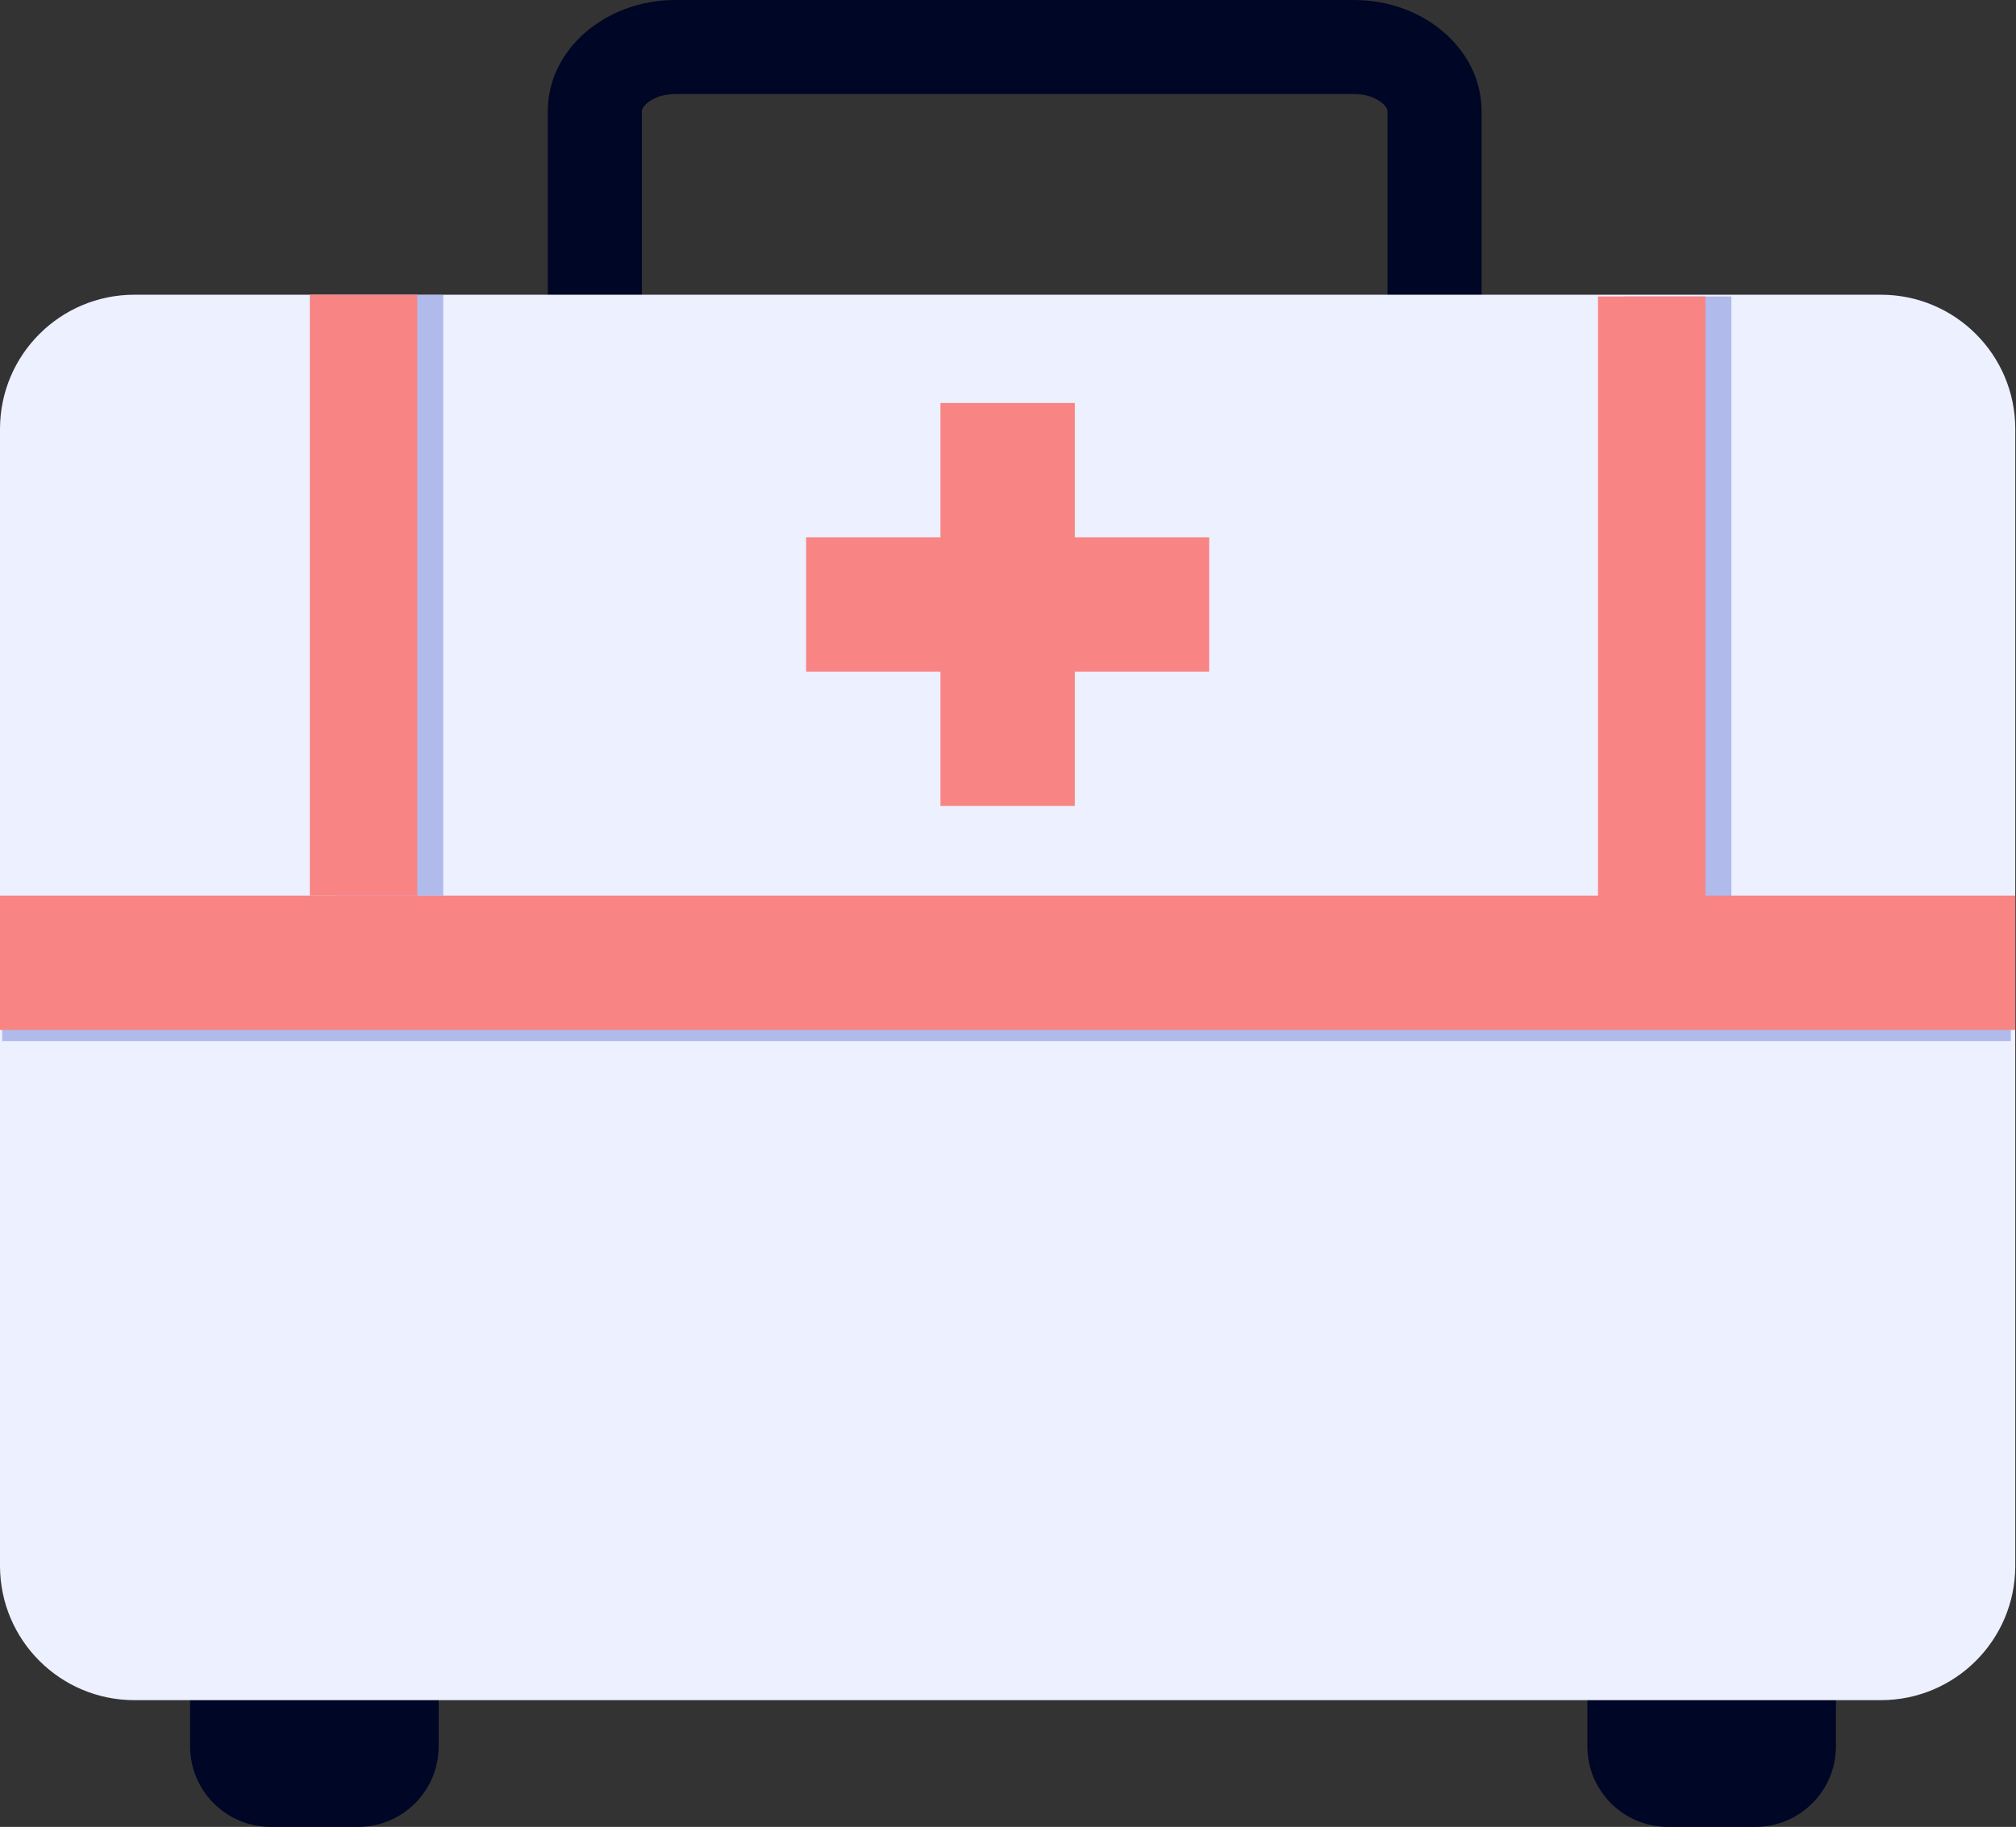
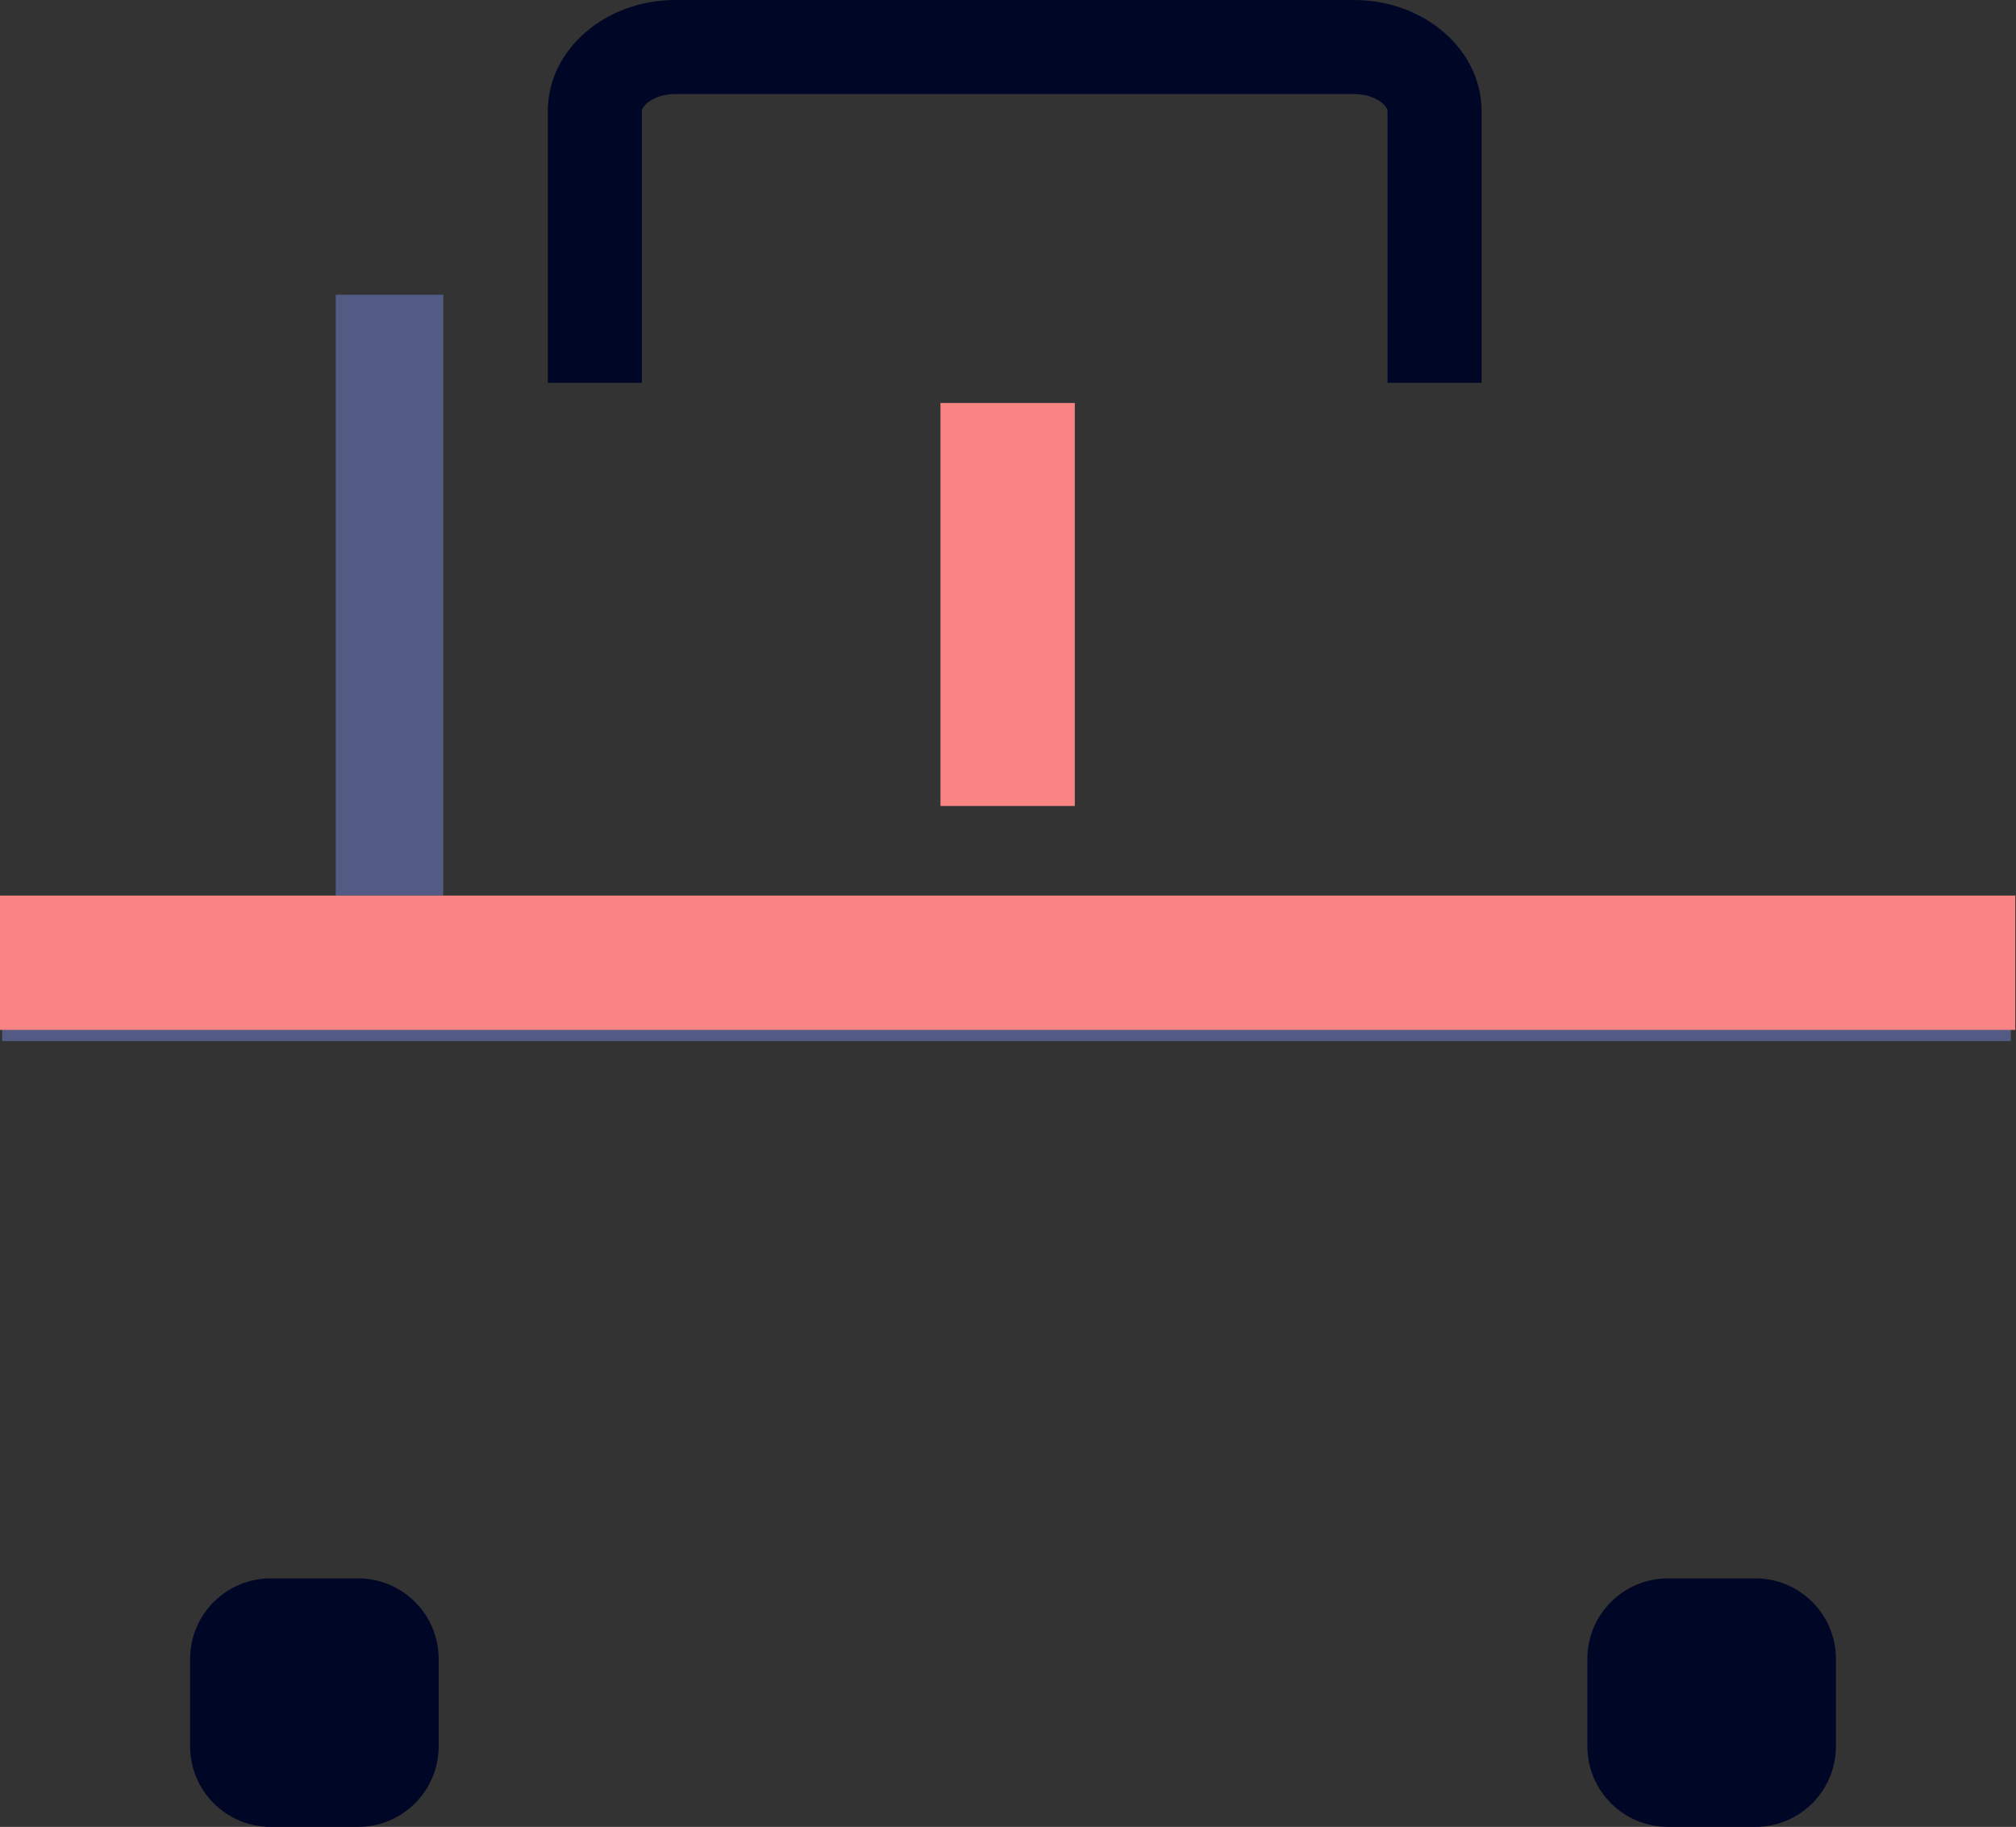
<svg xmlns="http://www.w3.org/2000/svg" width="331" height="300" viewBox="0 0 331 300" fill="none">
  <rect x="0" y="0" width="331" height="300" fill="#333333" stroke="none" />
  <path d="M243.254 62.868H227.812V18.221C227.812 17.415 225.882 15.441 222.298 15.441H110.901C107.316 15.441 105.386 17.415 105.386 18.221V62.868H89.945V18.221C89.945 8.173 99.342 0 110.901 0H222.298C233.857 0 243.254 8.173 243.254 18.221V62.868Z" fill="#000625" />
  <path d="M58.787 259.191H44.449C37.139 259.191 31.213 265.117 31.213 272.426V286.765C31.213 294.074 37.139 300 44.449 300H58.787C66.097 300 72.022 294.074 72.022 286.765V272.426C72.022 265.117 66.097 259.191 58.787 259.191Z" fill="#000625" />
  <path d="M288.199 259.191H273.86C266.551 259.191 260.625 265.117 260.625 272.426V286.765C260.625 294.074 266.551 300 273.86 300H288.199C295.508 300 301.434 294.074 301.434 286.765V272.426C301.434 265.117 295.508 259.191 288.199 259.191Z" fill="#000625" />
-   <path d="M308.824 48.397H22.059C9.876 48.397 0 58.273 0 70.456V257.129C0 269.311 9.876 279.188 22.059 279.188H308.824C321.006 279.188 330.882 269.311 330.882 257.129V70.456C330.882 58.273 321.006 48.397 308.824 48.397Z" fill="#EDF0FF" />
  <g opacity="0.5">
    <path d="M72.772 48.397H55.125V147.066H72.772V48.397Z" fill="#7384D8" />
-     <path d="M284.272 48.684H266.625V147.353H284.272V48.684Z" fill="#7384D8" />
    <path d="M330.143 148.897H0.364V170.956H330.143V148.897Z" fill="#7384D8" />
  </g>
-   <path d="M68.515 48.397H50.868V147.066H68.515V48.397Z" fill="#F88484" />
-   <path d="M280.015 48.684H262.368V147.353H280.015V48.684Z" fill="#F88484" />
  <path d="M330.882 147.066H0V169.125H330.882V147.066Z" fill="#F88484" />
  <path d="M176.47 66.177H154.412V132.353H176.47V66.177Z" fill="#F88484" />
-   <path d="M198.529 110.294V88.235H132.353V110.294H198.529Z" fill="#F88484" />
</svg>